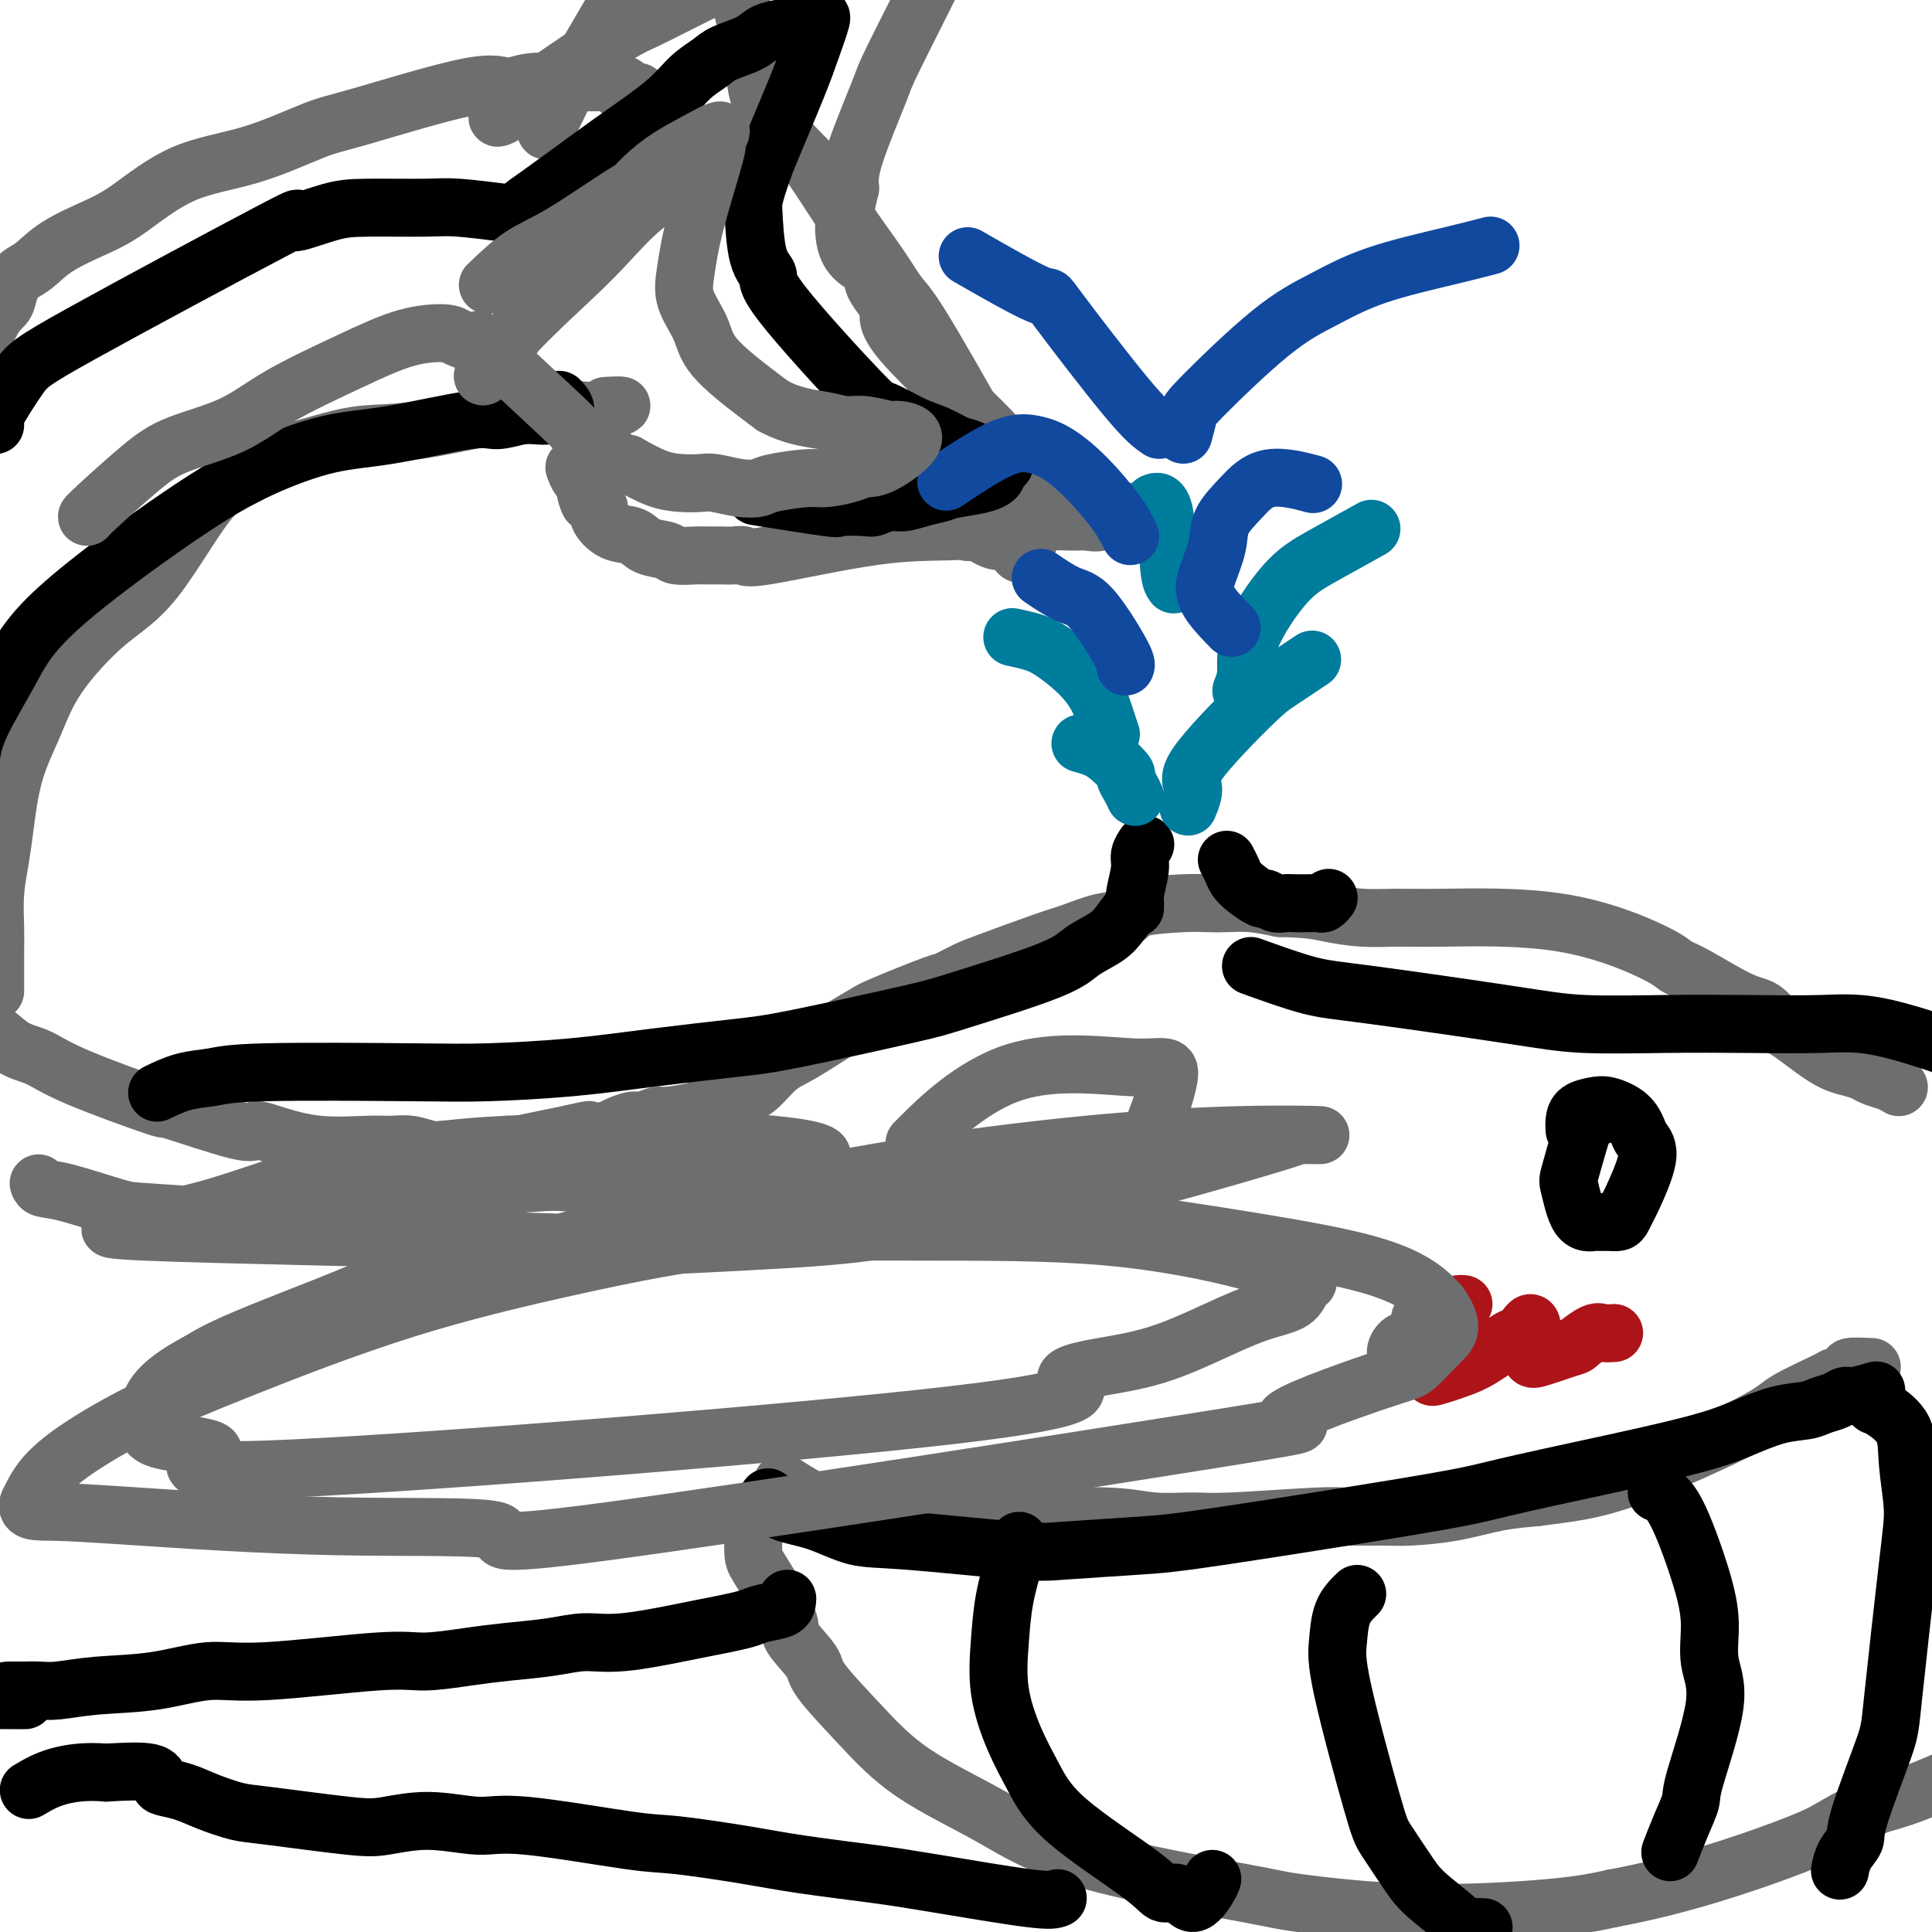
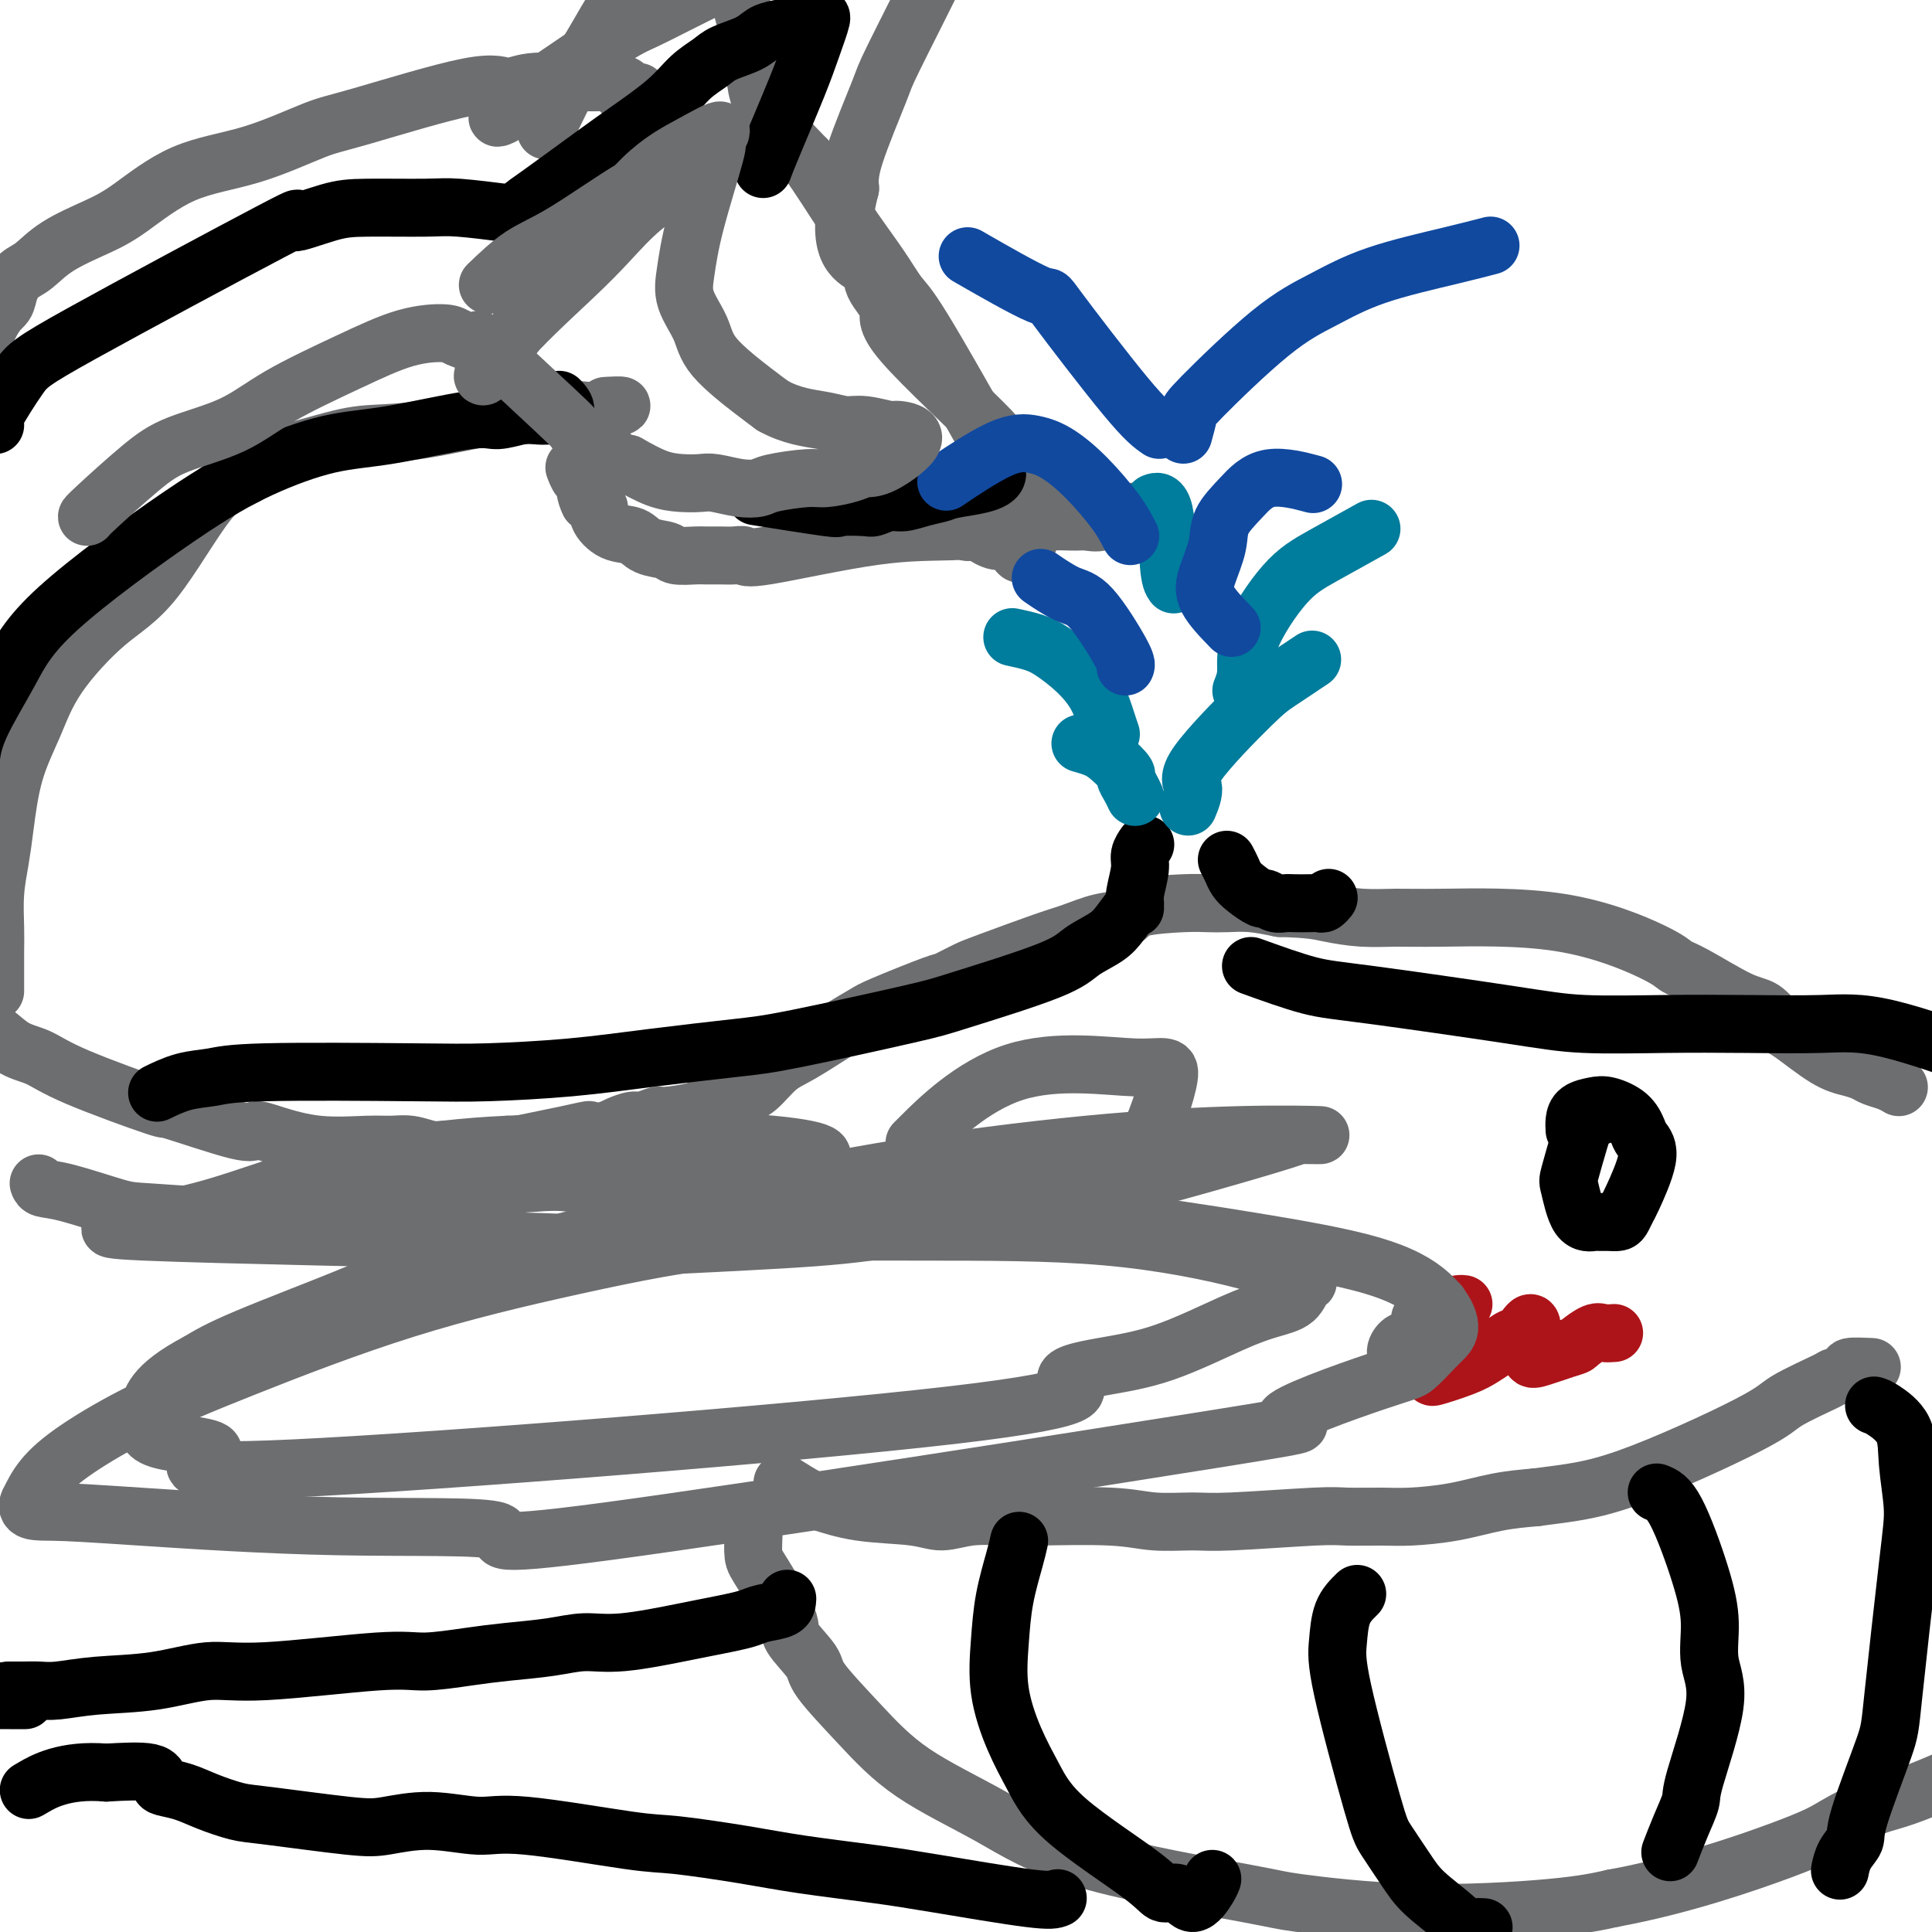
<svg xmlns="http://www.w3.org/2000/svg" viewBox="0 0 400 400" version="1.1">
  <g fill="none" stroke="#6D6E70" stroke-width="12" stroke-linecap="round" stroke-linejoin="round">
    <path d="M151,230c1.024,-1.148 2.047,-2.295 3,-3c0.953,-0.705 1.834,-0.966 3,-2c1.166,-1.034 2.615,-2.841 4,-4c1.385,-1.159 2.704,-1.670 5,-3c2.296,-1.330 5.568,-3.479 8,-5c2.432,-1.521 4.023,-2.414 5,-3c0.977,-0.586 1.339,-0.865 4,-2c2.661,-1.135 7.622,-3.127 10,-4c2.378,-0.873 2.175,-0.628 3,-1c0.825,-0.372 2.680,-1.360 4,-2c1.320,-0.640 2.105,-0.930 5,-2c2.895,-1.070 7.900,-2.920 11,-4c3.100,-1.080 4.296,-1.389 6,-2c1.704,-0.611 3.915,-1.523 6,-2c2.085,-0.477 4.044,-0.520 5,-1c0.956,-0.480 0.907,-1.397 3,-2c2.093,-0.603 6.326,-0.891 9,-1c2.674,-0.109 3.789,-0.040 5,0c1.211,0.040 2.518,0.049 4,0c1.482,-0.049 3.138,-0.157 5,0c1.862,0.157 3.931,0.578 6,1" />
    <path d="M265,188c6.419,0.165 7.967,0.579 10,1c2.033,0.421 4.551,0.851 7,1c2.449,0.149 4.830,0.019 7,0c2.170,-0.019 4.130,0.075 10,0c5.870,-0.075 15.651,-0.318 24,1c8.349,1.318 15.265,4.196 19,6c3.735,1.804 4.289,2.532 5,3c0.711,0.468 1.579,0.675 4,2c2.421,1.325 6.394,3.770 9,5c2.606,1.230 3.845,1.247 5,2c1.155,0.753 2.225,2.243 3,3c0.775,0.757 1.256,0.780 3,2c1.744,1.220 4.750,3.636 7,5c2.250,1.364 3.745,1.676 5,2c1.255,0.324 2.270,0.662 3,1c0.730,0.338 1.175,0.678 2,1c0.825,0.322 2.030,0.625 3,1c0.970,0.375 1.706,0.821 2,1c0.294,0.179 0.147,0.089 0,0" />
    <path d="M162,307c1.937,1.210 3.875,2.420 5,3c1.125,0.580 1.439,0.530 3,1c1.561,0.470 4.371,1.460 8,2c3.629,0.540 8.078,0.628 11,1c2.922,0.372 4.317,1.027 6,1c1.683,-0.027 3.654,-0.735 6,-1c2.346,-0.265 5.068,-0.085 7,0c1.932,0.085 3.075,0.076 7,0c3.925,-0.076 10.634,-0.220 15,0c4.366,0.220 6.391,0.805 9,1c2.609,0.195 5.804,-0.001 8,0c2.196,0.001 3.395,0.197 8,0c4.605,-0.197 12.616,-0.787 17,-1c4.384,-0.213 5.142,-0.050 7,0c1.858,0.050 4.815,-0.014 7,0c2.185,0.014 3.596,0.107 6,0c2.404,-0.107 5.801,-0.413 9,-1c3.199,-0.587 6.200,-1.453 9,-2c2.800,-0.547 5.400,-0.773 8,-1" />
    <path d="M318,310c6.905,-0.922 11.167,-1.227 19,-4c7.833,-2.773 19.235,-8.014 25,-11c5.765,-2.986 5.891,-3.718 8,-5c2.109,-1.282 6.202,-3.114 8,-4c1.798,-0.886 1.302,-0.826 2,-1c0.698,-0.174 2.589,-0.583 3,-1c0.411,-0.417 -0.659,-0.843 0,-1c0.659,-0.157 3.045,-0.045 4,0c0.955,0.045 0.477,0.022 0,0" />
    <path d="M156,314c-0.005,0.726 -0.011,1.451 0,2c0.011,0.549 0.037,0.921 0,2c-0.037,1.079 -0.139,2.866 0,4c0.139,1.134 0.518,1.615 2,4c1.482,2.385 4.066,6.675 5,9c0.934,2.325 0.219,2.684 1,4c0.781,1.316 3.059,3.587 4,5c0.941,1.413 0.544,1.968 2,4c1.456,2.032 4.766,5.543 8,9c3.234,3.457 6.391,6.861 11,10c4.609,3.139 10.670,6.012 16,9c5.330,2.988 9.931,6.091 20,9c10.069,2.909 25.607,5.625 33,7c7.393,1.375 6.641,1.410 11,2c4.359,0.590 13.827,1.736 24,2c10.173,0.264 21.049,-0.353 28,-1c6.951,-0.647 9.975,-1.323 13,-2" />
    <path d="M334,393c13.712,-2.486 27.491,-7.199 35,-10c7.509,-2.801 8.746,-3.688 11,-5c2.254,-1.312 5.524,-3.048 8,-4c2.476,-0.952 4.159,-1.120 9,-3c4.841,-1.880 12.838,-5.470 16,-7c3.162,-1.530 1.487,-0.998 1,-1c-0.487,-0.002 0.215,-0.539 1,-1c0.785,-0.461 1.653,-0.846 2,-1c0.347,-0.154 0.174,-0.077 0,0" />
    <path d="M153,229c-0.634,-0.534 -1.268,-1.069 -2,-1c-0.732,0.069 -1.562,0.740 -2,1c-0.438,0.260 -0.482,0.107 -1,0c-0.518,-0.107 -1.508,-0.168 -2,0c-0.492,0.168 -0.487,0.566 -2,1c-1.513,0.434 -4.545,0.904 -6,1c-1.455,0.096 -1.335,-0.181 -2,0c-0.665,0.181 -2.116,0.822 -3,1c-0.884,0.178 -1.199,-0.106 -2,0c-0.801,0.106 -2.086,0.602 -3,1c-0.914,0.398 -1.457,0.699 -2,1" />
    <path d="M126,234c-5.016,0.762 -4.057,0.165 -4,0c0.057,-0.165 -0.788,0.100 -5,1c-4.212,0.900 -11.792,2.433 -15,3c-3.208,0.567 -2.045,0.166 -3,0c-0.955,-0.166 -4.028,-0.097 -6,0c-1.972,0.097 -2.841,0.224 -4,0c-1.159,-0.224 -2.606,-0.798 -4,-1c-1.394,-0.202 -2.734,-0.031 -4,0c-1.266,0.031 -2.457,-0.079 -5,0c-2.543,0.079 -6.439,0.345 -10,0c-3.561,-0.345 -6.786,-1.303 -9,-2c-2.214,-0.697 -3.417,-1.134 -4,-1c-0.583,0.134 -0.545,0.839 -4,0c-3.455,-0.839 -10.401,-3.220 -13,-4c-2.599,-0.780 -0.850,0.043 -4,-1c-3.150,-1.043 -11.201,-3.951 -16,-6c-4.799,-2.049 -6.348,-3.240 -8,-4c-1.652,-0.760 -3.406,-1.089 -5,-2c-1.594,-0.911 -3.027,-2.403 -4,-3c-0.973,-0.597 -1.487,-0.298 -2,0" />
    <path d="M-3,214c-5.667,-2.778 -2.333,-2.222 -1,-2c1.333,0.222 0.667,0.111 0,0" />
    <path d="M-1,205c0.002,0.263 0.004,0.525 0,-1c-0.004,-1.525 -0.012,-4.839 0,-7c0.012,-2.161 0.046,-3.169 0,-5c-0.046,-1.831 -0.172,-4.485 0,-7c0.172,-2.515 0.642,-4.890 1,-7c0.358,-2.110 0.606,-3.953 1,-7c0.394,-3.047 0.935,-7.297 2,-11c1.065,-3.703 2.653,-6.859 4,-10c1.347,-3.141 2.452,-6.268 5,-10c2.548,-3.732 6.541,-8.070 10,-11c3.459,-2.930 6.386,-4.451 10,-9c3.614,-4.549 7.915,-12.126 11,-16c3.085,-3.874 4.954,-4.044 7,-5c2.046,-0.956 4.267,-2.699 7,-4c2.733,-1.301 5.976,-2.162 9,-3c3.024,-0.838 5.828,-1.654 9,-2c3.172,-0.346 6.712,-0.222 12,-1c5.288,-0.778 12.323,-2.457 16,-3c3.677,-0.543 3.996,0.050 6,0c2.004,-0.050 5.693,-0.744 8,-1c2.307,-0.256 3.230,-0.073 4,0c0.770,0.073 1.385,0.037 2,0" />
    <path d="M123,85c9.453,-1.309 4.585,-1.083 3,-1c-1.585,0.083 0.112,0.022 1,0c0.888,-0.022 0.968,-0.006 1,0c0.032,0.006 0.016,0.003 0,0" />
    <path d="M-5,82c-0.790,-0.548 -1.579,-1.095 -1,-4c0.579,-2.905 2.527,-8.166 4,-11c1.473,-2.834 2.470,-3.240 3,-4c0.530,-0.760 0.594,-1.873 1,-3c0.406,-1.127 1.153,-2.269 2,-3c0.847,-0.731 1.795,-1.053 3,-2c1.205,-0.947 2.668,-2.519 5,-4c2.332,-1.481 5.534,-2.869 8,-4c2.466,-1.131 4.198,-2.003 7,-4c2.802,-1.997 6.675,-5.118 11,-7c4.325,-1.882 9.100,-2.524 14,-4c4.900,-1.476 9.923,-3.786 13,-5c3.077,-1.214 4.208,-1.330 10,-3c5.792,-1.670 16.245,-4.892 22,-6c5.755,-1.108 6.811,-0.101 8,0c1.189,0.101 2.513,-0.704 5,-1c2.487,-0.296 6.139,-0.085 9,0c2.861,0.085 4.930,0.042 7,0" />
    <path d="M126,17c5.137,0.298 3.480,1.544 3,2c-0.480,0.456 0.217,0.123 1,0c0.783,-0.123 1.652,-0.035 2,0c0.348,0.035 0.174,0.018 0,0" />
    <path d="M113,27c0.042,-0.061 0.084,-0.121 1,-2c0.916,-1.879 2.705,-5.575 4,-8c1.295,-2.425 2.097,-3.579 3,-5c0.903,-1.421 1.906,-3.111 3,-5c1.094,-1.889 2.279,-3.978 3,-5c0.721,-1.022 0.979,-0.978 3,-4c2.021,-3.022 5.804,-9.110 8,-12c2.196,-2.890 2.805,-2.580 4,-4c1.195,-1.420 2.978,-4.569 4,-6c1.022,-1.431 1.285,-1.145 2,-1c0.715,0.145 1.882,0.149 2,0c0.118,-0.149 -0.812,-0.452 -1,2c-0.188,2.452 0.367,7.659 1,11c0.633,3.341 1.344,4.815 2,7c0.656,2.185 1.258,5.081 2,8c0.742,2.919 1.623,5.863 2,9c0.377,3.137 0.251,6.468 2,10c1.749,3.532 5.375,7.266 9,11" />
    <path d="M167,33c2.835,3.901 5.422,8.153 8,12c2.578,3.847 5.145,7.287 7,10c1.855,2.713 2.997,4.698 4,6c1.003,1.302 1.868,1.919 5,7c3.132,5.081 8.530,14.625 11,19c2.470,4.375 2.013,3.581 2,4c-0.013,0.419 0.417,2.053 1,3c0.583,0.947 1.318,1.208 2,3c0.682,1.792 1.312,5.114 2,7c0.688,1.886 1.433,2.337 2,3c0.567,0.663 0.956,1.539 1,2c0.044,0.461 -0.257,0.509 0,1c0.257,0.491 1.074,1.426 1,2c-0.074,0.574 -1.037,0.787 -2,1" />
    <path d="M211,113c1.018,3.784 -0.937,0.245 -2,-1c-1.063,-1.245 -1.234,-0.198 -2,0c-0.766,0.198 -2.128,-0.455 -3,-1c-0.872,-0.545 -1.254,-0.981 -2,-1c-0.746,-0.019 -1.855,0.380 -2,0c-0.145,-0.380 0.673,-1.537 1,-2c0.327,-0.463 0.164,-0.231 0,0" />
    <path d="M104,24c-1.101,0.510 -2.203,1.019 2,-2c4.203,-3.019 13.709,-9.567 19,-13c5.291,-3.433 6.367,-3.750 9,-5c2.633,-1.250 6.822,-3.433 10,-5c3.178,-1.567 5.346,-2.519 8,-4c2.654,-1.481 5.795,-3.492 9,-5c3.205,-1.508 6.473,-2.513 8,-3c1.527,-0.487 1.312,-0.457 6,-2c4.688,-1.543 14.278,-4.658 19,-6c4.722,-1.342 4.577,-0.910 5,-1c0.423,-0.090 1.413,-0.701 2,-1c0.587,-0.299 0.770,-0.287 1,0c0.230,0.287 0.508,0.847 0,2c-0.508,1.153 -1.800,2.898 -3,5c-1.200,2.102 -2.308,4.560 -5,10c-2.692,5.440 -6.969,13.860 -9,18c-2.031,4.140 -1.816,3.999 -3,7c-1.184,3.001 -3.767,9.143 -5,13c-1.233,3.857 -1.117,5.428 -1,7" />
    <path d="M176,39c-3.408,13.043 1.073,14.652 3,16c1.927,1.348 1.302,2.436 2,4c0.698,1.564 2.719,3.606 3,5c0.281,1.394 -1.179,2.142 3,7c4.179,4.858 13.997,13.826 18,18c4.003,4.174 2.190,3.553 4,5c1.810,1.447 7.244,4.962 10,7c2.756,2.038 2.836,2.599 4,3c1.164,0.401 3.413,0.643 5,1c1.587,0.357 2.511,0.831 3,1c0.489,0.169 0.544,0.035 1,0c0.456,-0.035 1.315,0.029 2,0c0.685,-0.029 1.196,-0.151 1,0c-0.196,0.151 -1.098,0.576 -2,1" />
    <path d="M233,107c3.689,1.950 0.910,0.326 -1,0c-1.910,-0.326 -2.951,0.648 -4,1c-1.049,0.352 -2.104,0.084 -3,0c-0.896,-0.084 -1.631,0.016 -3,0c-1.369,-0.016 -3.372,-0.147 -6,0c-2.628,0.147 -5.880,0.571 -9,1c-3.120,0.429 -6.109,0.861 -10,1c-3.891,0.139 -8.683,-0.015 -16,1c-7.317,1.015 -17.158,3.200 -22,4c-4.842,0.800 -4.685,0.214 -5,0c-0.315,-0.214 -1.104,-0.056 -2,0c-0.896,0.056 -1.901,0.012 -3,0c-1.099,-0.012 -2.293,0.009 -3,0c-0.707,-0.009 -0.926,-0.048 -2,0c-1.074,0.048 -3.004,0.183 -4,0c-0.996,-0.183 -1.060,-0.686 -2,-1c-0.940,-0.314 -2.758,-0.441 -4,-1c-1.242,-0.559 -1.907,-1.550 -3,-2c-1.093,-0.450 -2.612,-0.358 -4,-1c-1.388,-0.642 -2.643,-2.019 -3,-3c-0.357,-0.981 0.184,-1.566 0,-2c-0.184,-0.434 -1.092,-0.717 -2,-1" />
    <path d="M122,104c-0.955,-1.805 -0.844,-3.319 -1,-4c-0.156,-0.681 -0.581,-0.530 -1,-1c-0.419,-0.470 -0.834,-1.563 -1,-2c-0.166,-0.437 -0.083,-0.219 0,0" />
  </g>
  <g fill="none" stroke="#000000" stroke-width="12" stroke-linecap="round" stroke-linejoin="round">
    <path d="M107,45c0.262,-0.718 0.523,-1.436 1,-2c0.477,-0.564 1.169,-0.973 4,-3c2.831,-2.027 7.801,-5.674 11,-8c3.199,-2.326 4.626,-3.333 7,-5c2.374,-1.667 5.696,-3.993 8,-6c2.304,-2.007 3.589,-3.693 5,-5c1.411,-1.307 2.946,-2.234 4,-3c1.054,-0.766 1.627,-1.371 3,-2c1.373,-0.629 3.547,-1.283 5,-2c1.453,-0.717 2.185,-1.497 3,-2c0.815,-0.503 1.712,-0.728 3,-1c1.288,-0.272 2.966,-0.591 4,-1c1.034,-0.409 1.423,-0.907 2,-1c0.577,-0.093 1.343,0.219 2,0c0.657,-0.219 1.207,-0.967 1,0c-0.207,0.967 -1.169,3.651 -2,6c-0.831,2.349 -1.531,4.363 -3,8c-1.469,3.637 -3.705,8.896 -5,12c-1.295,3.104 -1.647,4.052 -2,5" />
-     <path d="M158,35c-2.178,6.347 -2.124,6.714 -2,9c0.124,2.286 0.319,6.491 1,9c0.681,2.509 1.847,3.323 2,4c0.153,0.677 -0.708,1.217 3,6c3.708,4.783 11.984,13.811 16,18c4.016,4.189 3.773,3.541 5,4c1.227,0.459 3.923,2.026 6,3c2.077,0.974 3.535,1.356 5,2c1.465,0.644 2.937,1.548 4,2c1.063,0.452 1.716,0.450 3,1c1.284,0.550 3.200,1.653 4,2c0.800,0.347 0.485,-0.060 1,0c0.515,0.060 1.862,0.589 2,1c0.138,0.411 -0.931,0.706 -2,1" />
    <path d="M206,97c2.165,2.713 -3.922,3.497 -7,4c-3.078,0.503 -3.147,0.727 -4,1c-0.853,0.273 -2.490,0.595 -4,1c-1.510,0.405 -2.893,0.893 -4,1c-1.107,0.107 -1.937,-0.165 -3,0c-1.063,0.165 -2.357,0.769 -3,1c-0.643,0.231 -0.634,0.090 -2,0c-1.366,-0.090 -4.109,-0.127 -5,0c-0.891,0.127 0.068,0.419 -3,0c-3.068,-0.419 -10.162,-1.548 -13,-2c-2.838,-0.452 -1.419,-0.226 0,0" />
    <path d="M163,331c-0.038,0.756 -0.075,1.512 -1,2c-0.925,0.488 -2.736,0.707 -4,1c-1.264,0.293 -1.981,0.661 -3,1c-1.019,0.339 -2.339,0.650 -4,1c-1.661,0.350 -3.661,0.738 -5,1c-1.339,0.262 -2.015,0.399 -5,1c-2.985,0.601 -8.279,1.666 -12,2c-3.721,0.334 -5.870,-0.064 -8,0c-2.130,0.064 -4.241,0.589 -7,1c-2.759,0.411 -6.168,0.707 -9,1c-2.832,0.293 -5.089,0.585 -8,1c-2.911,0.415 -6.478,0.955 -9,1c-2.522,0.045 -3.999,-0.406 -10,0c-6.001,0.406 -16.527,1.668 -23,2c-6.473,0.332 -8.892,-0.265 -12,0c-3.108,0.265 -6.905,1.391 -11,2c-4.095,0.609 -8.487,0.699 -12,1c-3.513,0.301 -6.146,0.813 -8,1c-1.854,0.187 -2.930,0.050 -4,0c-1.070,-0.050 -2.134,-0.014 -3,0c-0.866,0.014 -1.533,0.004 -2,0c-0.467,-0.004 -0.733,-0.002 -1,0" />
    <path d="M2,350c-19.756,2.000 -5.644,2.000 0,2c5.644,0.000 2.822,0.000 0,0" />
    <path d="M-6,161c-0.079,-1.162 -0.159,-2.324 0,-4c0.159,-1.676 0.556,-3.864 2,-7c1.444,-3.136 3.936,-7.218 6,-11c2.064,-3.782 3.700,-7.263 10,-13c6.300,-5.737 17.263,-13.731 25,-19c7.737,-5.269 12.248,-7.813 17,-10c4.752,-2.187 9.745,-4.015 14,-5c4.255,-0.985 7.772,-1.126 13,-2c5.228,-0.874 12.165,-2.483 16,-3c3.835,-0.517 4.567,0.056 6,0c1.433,-0.056 3.568,-0.740 5,-1c1.432,-0.260 2.163,-0.094 3,0c0.837,0.094 1.781,0.118 3,0c1.219,-0.118 2.713,-0.378 3,-1c0.287,-0.622 -0.632,-1.606 -1,-2c-0.368,-0.394 -0.184,-0.197 0,0" />
    <path d="M-1,88c-0.481,-0.045 -0.963,-0.090 0,-2c0.963,-1.910 3.369,-5.685 5,-8c1.631,-2.315 2.487,-3.170 13,-9c10.513,-5.830 30.682,-16.634 39,-21c8.318,-4.366 4.785,-2.295 5,-2c0.215,0.295 4.178,-1.185 7,-2c2.822,-0.815 4.502,-0.964 8,-1c3.498,-0.036 8.814,0.042 12,0c3.186,-0.042 4.242,-0.204 7,0c2.758,0.204 7.216,0.772 9,1c1.784,0.228 0.892,0.114 0,0" />
    <path d="M211,319c-0.222,0.995 -0.444,1.989 -1,4c-0.556,2.011 -1.448,5.038 -2,8c-0.552,2.962 -0.766,5.857 -1,9c-0.234,3.143 -0.487,6.532 0,10c0.487,3.468 1.715,7.014 3,10c1.285,2.986 2.626,5.410 4,8c1.374,2.590 2.779,5.345 7,9c4.221,3.655 11.257,8.210 15,11c3.743,2.790 4.194,3.816 5,4c0.806,0.184 1.967,-0.473 3,0c1.033,0.473 1.937,2.075 3,2c1.063,-0.075 2.286,-1.828 3,-3c0.714,-1.172 0.918,-1.763 1,-2c0.082,-0.237 0.041,-0.118 0,0" />
    <path d="M281,330c-1.169,1.142 -2.337,2.284 -3,4c-0.663,1.716 -0.820,4.006 -1,6c-0.180,1.994 -0.382,3.694 1,10c1.382,6.306 4.349,17.219 6,23c1.651,5.781 1.986,6.428 3,8c1.014,1.572 2.708,4.067 4,6c1.292,1.933 2.182,3.302 4,5c1.818,1.698 4.565,3.723 6,5c1.435,1.277 1.560,1.806 2,2c0.440,0.194 1.195,0.052 2,0c0.805,-0.052 1.658,-0.015 2,0c0.342,0.015 0.171,0.007 0,0" />
    <path d="M343,309c1.189,0.468 2.379,0.936 4,4c1.621,3.064 3.674,8.722 5,13c1.326,4.278 1.926,7.174 2,10c0.074,2.826 -0.378,5.580 0,8c0.378,2.420 1.586,4.506 1,9c-0.586,4.494 -2.966,11.398 -4,15c-1.034,3.602 -0.720,3.904 -1,5c-0.280,1.096 -1.152,2.987 -2,5c-0.848,2.013 -1.671,4.146 -2,5c-0.329,0.854 -0.165,0.427 0,0" />
    <path d="M388,291c0.414,0.120 0.828,0.241 2,1c1.172,0.759 3.102,2.157 4,4c0.898,1.843 0.764,4.132 1,7c0.236,2.868 0.844,6.316 1,9c0.156,2.684 -0.138,4.605 -1,12c-0.862,7.395 -2.290,20.263 -3,27c-0.710,6.737 -0.702,7.343 -2,11c-1.298,3.657 -3.903,10.364 -5,14c-1.097,3.636 -0.686,4.201 -1,5c-0.314,0.799 -1.354,1.830 -2,3c-0.646,1.170 -0.899,2.477 -1,3c-0.101,0.523 -0.051,0.261 0,0" />
    <path d="M219,393c-0.675,0.292 -1.351,0.584 -6,0c-4.649,-0.584 -13.272,-2.045 -19,-3c-5.728,-0.955 -8.561,-1.405 -13,-2c-4.439,-0.595 -10.483,-1.334 -15,-2c-4.517,-0.666 -7.509,-1.259 -12,-2c-4.491,-0.741 -10.483,-1.629 -14,-2c-3.517,-0.371 -4.558,-0.226 -10,-1c-5.442,-0.774 -15.284,-2.468 -21,-3c-5.716,-0.532 -7.306,0.099 -10,0c-2.694,-0.099 -6.494,-0.929 -10,-1c-3.506,-0.071 -6.720,0.616 -9,1c-2.280,0.384 -3.627,0.464 -8,0c-4.373,-0.464 -11.770,-1.473 -16,-2c-4.230,-0.527 -5.291,-0.574 -7,-1c-1.709,-0.426 -4.066,-1.232 -6,-2c-1.934,-0.768 -3.444,-1.499 -5,-2c-1.556,-0.501 -3.159,-0.774 -4,-1c-0.841,-0.226 -0.919,-0.407 -1,-1c-0.081,-0.593 -0.166,-1.598 -2,-2c-1.834,-0.402 -5.417,-0.201 -9,0" />
    <path d="M22,367c-8.622,-0.733 -13.178,1.933 -15,3c-1.822,1.067 -0.911,0.533 0,0" />
-     <path d="M159,310c0.672,1.129 1.344,2.257 3,3c1.656,0.743 4.296,1.100 7,2c2.704,0.900 5.473,2.343 8,3c2.527,0.657 4.811,0.528 11,1c6.189,0.472 16.284,1.546 22,2c5.716,0.454 7.054,0.287 11,0c3.946,-0.287 10.500,-0.696 15,-1c4.500,-0.304 6.945,-0.503 17,-2c10.055,-1.497 27.719,-4.290 38,-6c10.281,-1.710 13.178,-2.335 16,-3c2.822,-0.665 5.568,-1.368 13,-3c7.432,-1.632 19.552,-4.192 27,-6c7.448,-1.808 10.226,-2.865 13,-4c2.774,-1.135 5.545,-2.347 8,-3c2.455,-0.653 4.595,-0.748 6,-1c1.405,-0.252 2.076,-0.660 3,-1c0.924,-0.340 2.101,-0.613 3,-1c0.899,-0.387 1.519,-0.887 2,-1c0.481,-0.113 0.822,0.162 2,0c1.178,-0.162 3.194,-0.761 4,-1c0.806,-0.239 0.403,-0.120 0,0" />
    <path d="M326,234c-0.039,-0.646 -0.078,-1.293 0,-2c0.078,-0.707 0.273,-1.476 1,-2c0.727,-0.524 1.987,-0.804 3,-1c1.013,-0.196 1.781,-0.308 3,0c1.219,0.308 2.891,1.036 4,2c1.109,0.964 1.657,2.166 2,3c0.343,0.834 0.481,1.302 1,2c0.519,0.698 1.419,1.627 1,4c-0.419,2.373 -2.156,6.191 -3,8c-0.844,1.809 -0.794,1.609 -1,2c-0.206,0.391 -0.669,1.372 -1,2c-0.331,0.628 -0.529,0.902 -1,1c-0.471,0.098 -1.215,0.019 -2,0c-0.785,-0.019 -1.609,0.022 -2,0c-0.391,-0.022 -0.347,-0.107 -1,0c-0.653,0.107 -2.004,0.404 -3,-1c-0.996,-1.404 -1.638,-4.510 -2,-6c-0.362,-1.490 -0.444,-1.363 0,-3c0.444,-1.637 1.412,-5.039 2,-7c0.588,-1.961 0.794,-2.480 1,-3" />
    <path d="M328,233c0.774,-3.333 2.208,-2.167 3,-2c0.792,0.167 0.940,-0.667 1,-1c0.060,-0.333 0.030,-0.167 0,0" />
    <path d="M235,188c-0.121,-0.777 -0.242,-1.553 0,-3c0.242,-1.447 0.848,-3.563 1,-5c0.152,-1.437 -0.152,-2.195 0,-3c0.152,-0.805 0.758,-1.659 1,-2c0.242,-0.341 0.121,-0.171 0,0" />
    <path d="M254,178c0.347,0.663 0.694,1.325 1,2c0.306,0.675 0.571,1.361 1,2c0.429,0.639 1.021,1.229 2,2c0.979,0.771 2.344,1.723 3,2c0.656,0.277 0.602,-0.122 1,0c0.398,0.122 1.248,0.764 2,1c0.752,0.236 1.406,0.064 2,0c0.594,-0.064 1.130,-0.021 2,0c0.870,0.021 2.076,0.019 3,0c0.924,-0.019 1.567,-0.057 2,0c0.433,0.057 0.655,0.208 1,0c0.345,-0.208 0.813,-0.774 1,-1c0.187,-0.226 0.094,-0.113 0,0" />
    <path d="M235,187c-1.059,1.421 -2.118,2.843 -3,4c-0.882,1.157 -1.587,2.050 -3,3c-1.413,0.950 -3.534,1.956 -5,3c-1.466,1.044 -2.276,2.124 -7,4c-4.724,1.876 -13.362,4.547 -18,6c-4.638,1.453 -5.277,1.688 -11,3c-5.723,1.312 -16.530,3.700 -23,5c-6.470,1.300 -8.602,1.511 -13,2c-4.398,0.489 -11.060,1.254 -17,2c-5.940,0.746 -11.157,1.471 -17,2c-5.843,0.529 -12.312,0.861 -17,1c-4.688,0.139 -7.597,0.083 -16,0c-8.403,-0.083 -22.301,-0.194 -30,0c-7.699,0.194 -9.198,0.691 -11,1c-1.802,0.309 -3.908,0.429 -6,1c-2.092,0.571 -4.169,1.592 -5,2c-0.831,0.408 -0.415,0.204 0,0" />
    <path d="M259,200c4.349,1.569 8.698,3.138 12,4c3.302,0.862 5.557,1.015 13,2c7.443,0.985 20.073,2.800 28,4c7.927,1.200 11.152,1.783 16,2c4.848,0.217 11.320,0.067 17,0c5.680,-0.067 10.567,-0.049 16,0c5.433,0.049 11.412,0.131 16,0c4.588,-0.131 7.784,-0.476 14,1c6.216,1.476 15.450,4.771 21,7c5.550,2.229 7.415,3.391 9,4c1.585,0.609 2.888,0.664 6,2c3.112,1.336 8.032,3.953 10,5c1.968,1.047 0.984,0.523 0,0" />
  </g>
  <g fill="none" stroke="#007C9C" stroke-width="12" stroke-linecap="round" stroke-linejoin="round">
    <path d="M235,165c-0.290,-0.629 -0.580,-1.257 -1,-2c-0.420,-0.743 -0.971,-1.600 -1,-2c-0.029,-0.400 0.465,-0.342 0,-1c-0.465,-0.658 -1.887,-2.032 -3,-3c-1.113,-0.968 -1.915,-1.530 -3,-2c-1.085,-0.470 -2.453,-0.849 -3,-1c-0.547,-0.151 -0.274,-0.076 0,0" />
    <path d="M246,167c0.607,-1.456 1.215,-2.913 1,-4c-0.215,-1.087 -1.251,-1.805 1,-5c2.251,-3.195 7.789,-8.867 11,-12c3.211,-3.133 4.095,-3.728 6,-5c1.905,-1.272 4.830,-3.221 6,-4c1.170,-0.779 0.585,-0.390 0,0" />
    <path d="M230,152c-0.283,-0.825 -0.567,-1.649 -1,-3c-0.433,-1.351 -1.017,-3.227 -2,-5c-0.983,-1.773 -2.366,-3.442 -4,-5c-1.634,-1.558 -3.521,-3.005 -5,-4c-1.479,-0.995 -2.552,-1.537 -4,-2c-1.448,-0.463 -3.271,-0.847 -4,-1c-0.729,-0.153 -0.365,-0.077 0,0" />
    <path d="M257,143c0.476,-1.194 0.952,-2.387 1,-4c0.048,-1.613 -0.332,-3.645 1,-7c1.332,-3.355 4.378,-8.033 7,-11c2.622,-2.967 4.821,-4.222 8,-6c3.179,-1.778 7.337,-4.079 9,-5c1.663,-0.921 0.832,-0.460 0,0" />
    <path d="M243,121c-0.369,-0.506 -0.738,-1.012 -1,-4c-0.262,-2.988 -0.417,-8.458 -1,-11c-0.583,-2.542 -1.595,-2.155 -2,-2c-0.405,0.155 -0.202,0.077 0,0" />
  </g>
  <g fill="none" stroke="#11499F" stroke-width="12" stroke-linecap="round" stroke-linejoin="round">
    <path d="M233,138c0.145,-0.316 0.290,-0.632 -1,-3c-1.290,-2.368 -4.016,-6.789 -6,-9c-1.984,-2.211 -3.226,-2.211 -5,-3c-1.774,-0.789 -4.078,-2.368 -5,-3c-0.922,-0.632 -0.461,-0.316 0,0" />
    <path d="M255,130c-2.054,-2.119 -4.108,-4.239 -5,-6c-0.892,-1.761 -0.620,-3.164 0,-5c0.620,-1.836 1.590,-4.106 2,-6c0.410,-1.894 0.262,-3.411 1,-5c0.738,-1.589 2.363,-3.251 4,-5c1.637,-1.749 3.287,-3.586 6,-4c2.713,-0.414 6.489,0.596 8,1c1.511,0.404 0.755,0.202 0,0" />
    <path d="M234,111c-0.739,-1.457 -1.479,-2.914 -3,-5c-1.521,-2.086 -3.824,-4.799 -6,-7c-2.176,-2.201 -4.224,-3.888 -6,-5c-1.776,-1.112 -3.280,-1.649 -5,-2c-1.720,-0.351 -3.655,-0.518 -7,1c-3.345,1.518 -8.098,4.719 -10,6c-1.902,1.281 -0.951,0.640 0,0" />
    <path d="M245,90c0.435,-1.584 0.869,-3.168 1,-4c0.131,-0.832 -0.043,-0.912 3,-4c3.043,-3.088 9.303,-9.185 14,-13c4.697,-3.815 7.830,-5.348 11,-7c3.170,-1.652 6.375,-3.422 11,-5c4.625,-1.578 10.668,-2.963 15,-4c4.332,-1.037 6.952,-1.725 8,-2c1.048,-0.275 0.524,-0.138 0,0" />
    <path d="M240,89c-1.391,-0.955 -2.781,-1.911 -7,-7c-4.219,-5.089 -11.265,-14.313 -14,-18c-2.735,-3.687 -1.159,-1.839 -4,-3c-2.841,-1.161 -10.097,-5.332 -13,-7c-2.903,-1.668 -1.451,-0.834 0,0" />
  </g>
  <g fill="none" stroke="#AD1419" stroke-width="12" stroke-linecap="round" stroke-linejoin="round">
    <path d="M303,270c-0.230,-0.033 -0.460,-0.065 -1,0c-0.540,0.065 -1.390,0.229 -2,1c-0.610,0.771 -0.981,2.150 -1,3c-0.019,0.850 0.316,1.172 0,2c-0.316,0.828 -1.281,2.163 -2,3c-0.719,0.837 -1.193,1.174 -1,2c0.193,0.826 1.051,2.139 1,3c-0.051,0.861 -1.013,1.271 0,1c1.013,-0.271 4.000,-1.222 6,-2c2.000,-0.778 3.013,-1.383 4,-2c0.987,-0.617 1.949,-1.247 3,-2c1.051,-0.753 2.191,-1.629 3,-2c0.809,-0.371 1.288,-0.236 2,-1c0.712,-0.764 1.658,-2.428 2,-2c0.342,0.428 0.081,2.946 0,4c-0.081,1.054 0.020,0.643 0,1c-0.020,0.357 -0.159,1.481 0,2c0.159,0.519 0.617,0.434 2,0c1.383,-0.434 3.692,-1.217 6,-2" />
    <path d="M325,279c1.532,-0.415 1.364,-0.451 2,-1c0.636,-0.549 2.078,-1.611 3,-2c0.922,-0.389 1.325,-0.105 2,0c0.675,0.105 1.621,0.030 2,0c0.379,-0.030 0.189,-0.015 0,0" />
  </g>
  <g fill="none" stroke="#6D6E70" stroke-width="12" stroke-linecap="round" stroke-linejoin="round">
    <path d="M8,245c0.132,0.394 0.263,0.789 1,1c0.737,0.211 2.078,0.240 5,1c2.922,0.760 7.424,2.251 10,3c2.576,0.749 3.226,0.757 7,1c3.774,0.243 10.673,0.721 14,1c3.327,0.279 3.084,0.360 7,0c3.916,-0.360 11.993,-1.161 17,-2c5.007,-0.839 6.944,-1.714 9,-2c2.056,-0.286 4.232,0.019 5,0c0.768,-0.019 0.128,-0.363 5,-1c4.872,-0.637 15.257,-1.567 21,-2c5.743,-0.433 6.844,-0.368 10,0c3.156,0.368 8.365,1.038 12,1c3.635,-0.038 5.695,-0.784 8,-1c2.305,-0.216 4.856,0.098 7,0c2.144,-0.098 3.880,-0.606 6,-1c2.120,-0.394 4.625,-0.672 7,-1c2.375,-0.328 4.620,-0.705 6,-1c1.380,-0.295 1.895,-0.507 3,-1c1.105,-0.493 2.801,-1.266 2,-2c-0.801,-0.734 -4.100,-1.428 -10,-2c-5.900,-0.572 -14.400,-1.020 -24,-1c-9.600,0.020 -20.300,0.510 -31,1" />
    <path d="M105,237c-18.339,0.832 -31.687,3.912 -42,7c-10.313,3.088 -17.591,6.184 -27,8c-9.409,1.816 -20.949,2.353 -6,3c14.949,0.647 56.387,1.405 77,2c20.613,0.595 20.402,1.029 25,1c4.598,-0.029 14.005,-0.519 23,-1c8.995,-0.481 17.577,-0.952 25,-2c7.423,-1.048 13.686,-2.673 21,-4c7.314,-1.327 15.680,-2.355 24,-4c8.320,-1.645 16.595,-3.906 24,-6c7.405,-2.094 13.940,-4.022 17,-5c3.060,-0.978 2.647,-1.008 4,-1c1.353,0.008 4.474,0.054 3,0c-1.474,-0.054 -7.542,-0.207 -16,0c-8.458,0.207 -19.307,0.774 -32,2c-12.693,1.226 -27.229,3.111 -39,5c-11.771,1.889 -20.776,3.782 -39,8c-18.224,4.218 -45.668,10.759 -59,14c-13.332,3.241 -12.551,3.180 -17,5c-4.449,1.820 -14.128,5.520 -20,8c-5.872,2.480 -7.936,3.740 -10,5" />
    <path d="M41,282c-9.572,4.987 -10.002,8.453 -10,10c0.002,1.547 0.437,1.174 0,2c-0.437,0.826 -1.746,2.850 2,4c3.746,1.150 12.548,1.427 11,3c-1.548,1.573 -13.447,4.444 17,3c30.447,-1.444 103.240,-7.202 136,-11c32.760,-3.798 25.486,-5.637 24,-7c-1.486,-1.363 2.817,-2.251 7,-3c4.183,-0.749 8.247,-1.361 13,-3c4.753,-1.639 10.194,-4.307 14,-6c3.806,-1.693 5.976,-2.411 8,-3c2.024,-0.589 3.900,-1.047 5,-2c1.100,-0.953 1.423,-2.399 2,-3c0.577,-0.601 1.408,-0.358 0,-1c-1.408,-0.642 -5.054,-2.170 -12,-4c-6.946,-1.830 -17.192,-3.963 -29,-5c-11.808,-1.037 -25.177,-0.980 -38,-1c-12.823,-0.020 -25.098,-0.119 -37,1c-11.902,1.119 -23.431,3.456 -35,6c-11.569,2.544 -23.179,5.295 -35,9c-11.821,3.705 -23.853,8.363 -33,12c-9.147,3.637 -15.411,6.253 -21,9c-5.589,2.747 -10.505,5.624 -14,8c-3.495,2.376 -5.570,4.250 -7,6c-1.430,1.750 -2.215,3.375 -3,5" />
    <path d="M6,311c-0.995,2.128 1.516,1.948 5,2c3.484,0.052 7.940,0.337 18,1c10.060,0.663 25.724,1.706 41,2c15.276,0.294 30.162,-0.160 33,1c2.838,1.160 -6.374,3.932 23,0c29.374,-3.932 97.334,-14.570 125,-19c27.666,-4.430 15.037,-2.653 15,-4c-0.037,-1.347 12.518,-5.817 19,-8c6.482,-2.183 6.892,-2.077 8,-3c1.108,-0.923 2.915,-2.875 4,-4c1.085,-1.125 1.449,-1.423 2,-2c0.551,-0.577 1.289,-1.434 1,-3c-0.289,-1.566 -1.606,-3.841 -4,-6c-2.394,-2.159 -5.866,-4.201 -12,-6c-6.134,-1.799 -14.932,-3.354 -25,-5c-10.068,-1.646 -21.406,-3.383 -28,-4c-6.594,-0.617 -8.443,-0.113 -12,0c-3.557,0.113 -8.822,-0.166 -14,0c-5.178,0.166 -10.270,0.777 -14,1c-3.730,0.223 -6.099,0.060 -8,0c-1.901,-0.060 -3.334,-0.016 -4,0c-0.666,0.016 -0.564,0.004 -1,0c-0.436,-0.004 -1.410,-0.001 -1,0c0.410,0.001 2.205,0.001 4,0" />
    <path d="M181,254c-3.995,-0.260 11.017,-1.410 18,-2c6.983,-0.590 5.938,-0.620 7,-1c1.062,-0.380 4.231,-1.108 7,-2c2.769,-0.892 5.137,-1.947 7,-3c1.863,-1.053 3.221,-2.104 5,-3c1.779,-0.896 3.978,-1.636 6,-2c2.022,-0.364 3.867,-0.351 6,-4c2.133,-3.649 4.555,-10.961 5,-14c0.445,-3.039 -1.087,-1.804 -7,-2c-5.913,-0.196 -16.207,-1.822 -25,1c-8.793,2.822 -16.084,10.092 -19,13c-2.916,2.908 -1.458,1.454 0,0" />
    <path d="M298,270c-0.606,0.778 -1.212,1.555 -2,2c-0.788,0.445 -1.757,0.556 -2,1c-0.243,0.444 0.240,1.219 0,2c-0.240,0.781 -1.202,1.568 -2,2c-0.798,0.432 -1.430,0.507 -2,1c-0.570,0.493 -1.076,1.402 -1,2c0.076,0.598 0.736,0.885 1,1c0.264,0.115 0.132,0.057 0,0" />
    <path d="M101,59c2.313,-2.220 4.626,-4.441 7,-6c2.374,-1.559 4.809,-2.457 9,-5c4.191,-2.543 10.138,-6.730 14,-9c3.862,-2.270 5.639,-2.624 7,-3c1.361,-0.376 2.306,-0.776 3,-1c0.694,-0.224 1.137,-0.273 2,-1c0.863,-0.727 2.144,-2.131 3,-3c0.856,-0.869 1.286,-1.202 2,-2c0.714,-0.798 1.712,-2.061 1,-2c-0.712,0.061 -3.134,1.445 -6,3c-2.866,1.555 -6.175,3.282 -10,7c-3.825,3.718 -8.166,9.429 -12,14c-3.834,4.571 -7.160,8.004 -9,10c-1.840,1.996 -2.194,2.556 -3,4c-0.806,1.444 -2.063,3.773 -3,5c-0.937,1.227 -1.553,1.350 -2,2c-0.447,0.650 -0.723,1.825 -1,3" />
    <path d="M103,75c-5.157,5.944 -3.050,1.804 1,-3c4.050,-4.804 10.044,-10.273 14,-14c3.956,-3.727 5.875,-5.713 8,-8c2.125,-2.287 4.457,-4.875 7,-7c2.543,-2.125 5.297,-3.787 7,-5c1.703,-1.213 2.355,-1.975 3,-3c0.645,-1.025 1.284,-2.311 2,-3c0.716,-0.689 1.509,-0.780 2,-1c0.491,-0.220 0.679,-0.571 1,-1c0.321,-0.429 0.776,-0.938 0,2c-0.776,2.938 -2.782,9.321 -4,14c-1.218,4.679 -1.648,7.652 -2,10c-0.352,2.348 -0.625,4.071 0,6c0.625,1.929 2.147,4.063 3,6c0.853,1.937 1.037,3.675 3,6c1.963,2.325 5.704,5.236 8,7c2.296,1.764 3.148,2.382 4,3" />
    <path d="M160,84c3.862,2.161 7.518,2.564 10,3c2.482,0.436 3.792,0.904 5,1c1.208,0.096 2.315,-0.181 4,0c1.685,0.181 3.948,0.818 5,1c1.052,0.182 0.892,-0.092 2,0c1.108,0.092 3.486,0.550 3,2c-0.486,1.450 -3.834,3.890 -6,5c-2.166,1.110 -3.151,0.889 -4,1c-0.849,0.111 -1.563,0.555 -3,1c-1.437,0.445 -3.597,0.891 -5,1c-1.403,0.109 -2.049,-0.118 -4,0c-1.951,0.118 -5.207,0.582 -7,1c-1.793,0.418 -2.124,0.792 -3,1c-0.876,0.208 -2.298,0.250 -4,0c-1.702,-0.250 -3.685,-0.794 -5,-1c-1.315,-0.206 -1.961,-0.076 -3,0c-1.039,0.076 -2.472,0.097 -4,0c-1.528,-0.097 -3.151,-0.314 -5,-1c-1.849,-0.686 -3.925,-1.843 -6,-3" />
    <path d="M130,96c-5.002,-1.113 -4.007,-1.397 -4,-2c0.007,-0.603 -0.974,-1.527 -2,-2c-1.026,-0.473 -2.096,-0.497 -3,-1c-0.904,-0.503 -1.643,-1.486 -2,-2c-0.357,-0.514 -0.332,-0.558 -4,-4c-3.668,-3.442 -11.029,-10.281 -14,-13c-2.971,-2.719 -1.554,-1.318 -2,-1c-0.446,0.318 -2.756,-0.447 -4,-1c-1.244,-0.553 -1.422,-0.893 -3,-1c-1.578,-0.107 -4.556,0.018 -8,1c-3.444,0.982 -7.354,2.821 -12,5c-4.646,2.179 -10.030,4.699 -14,7c-3.970,2.301 -6.528,4.382 -10,6c-3.472,1.618 -7.859,2.773 -11,4c-3.141,1.227 -5.038,2.525 -8,5c-2.962,2.475 -6.990,6.128 -9,8c-2.010,1.872 -2.003,1.963 -2,2c0.003,0.037 0.001,0.018 0,0" />
  </g>
</svg>